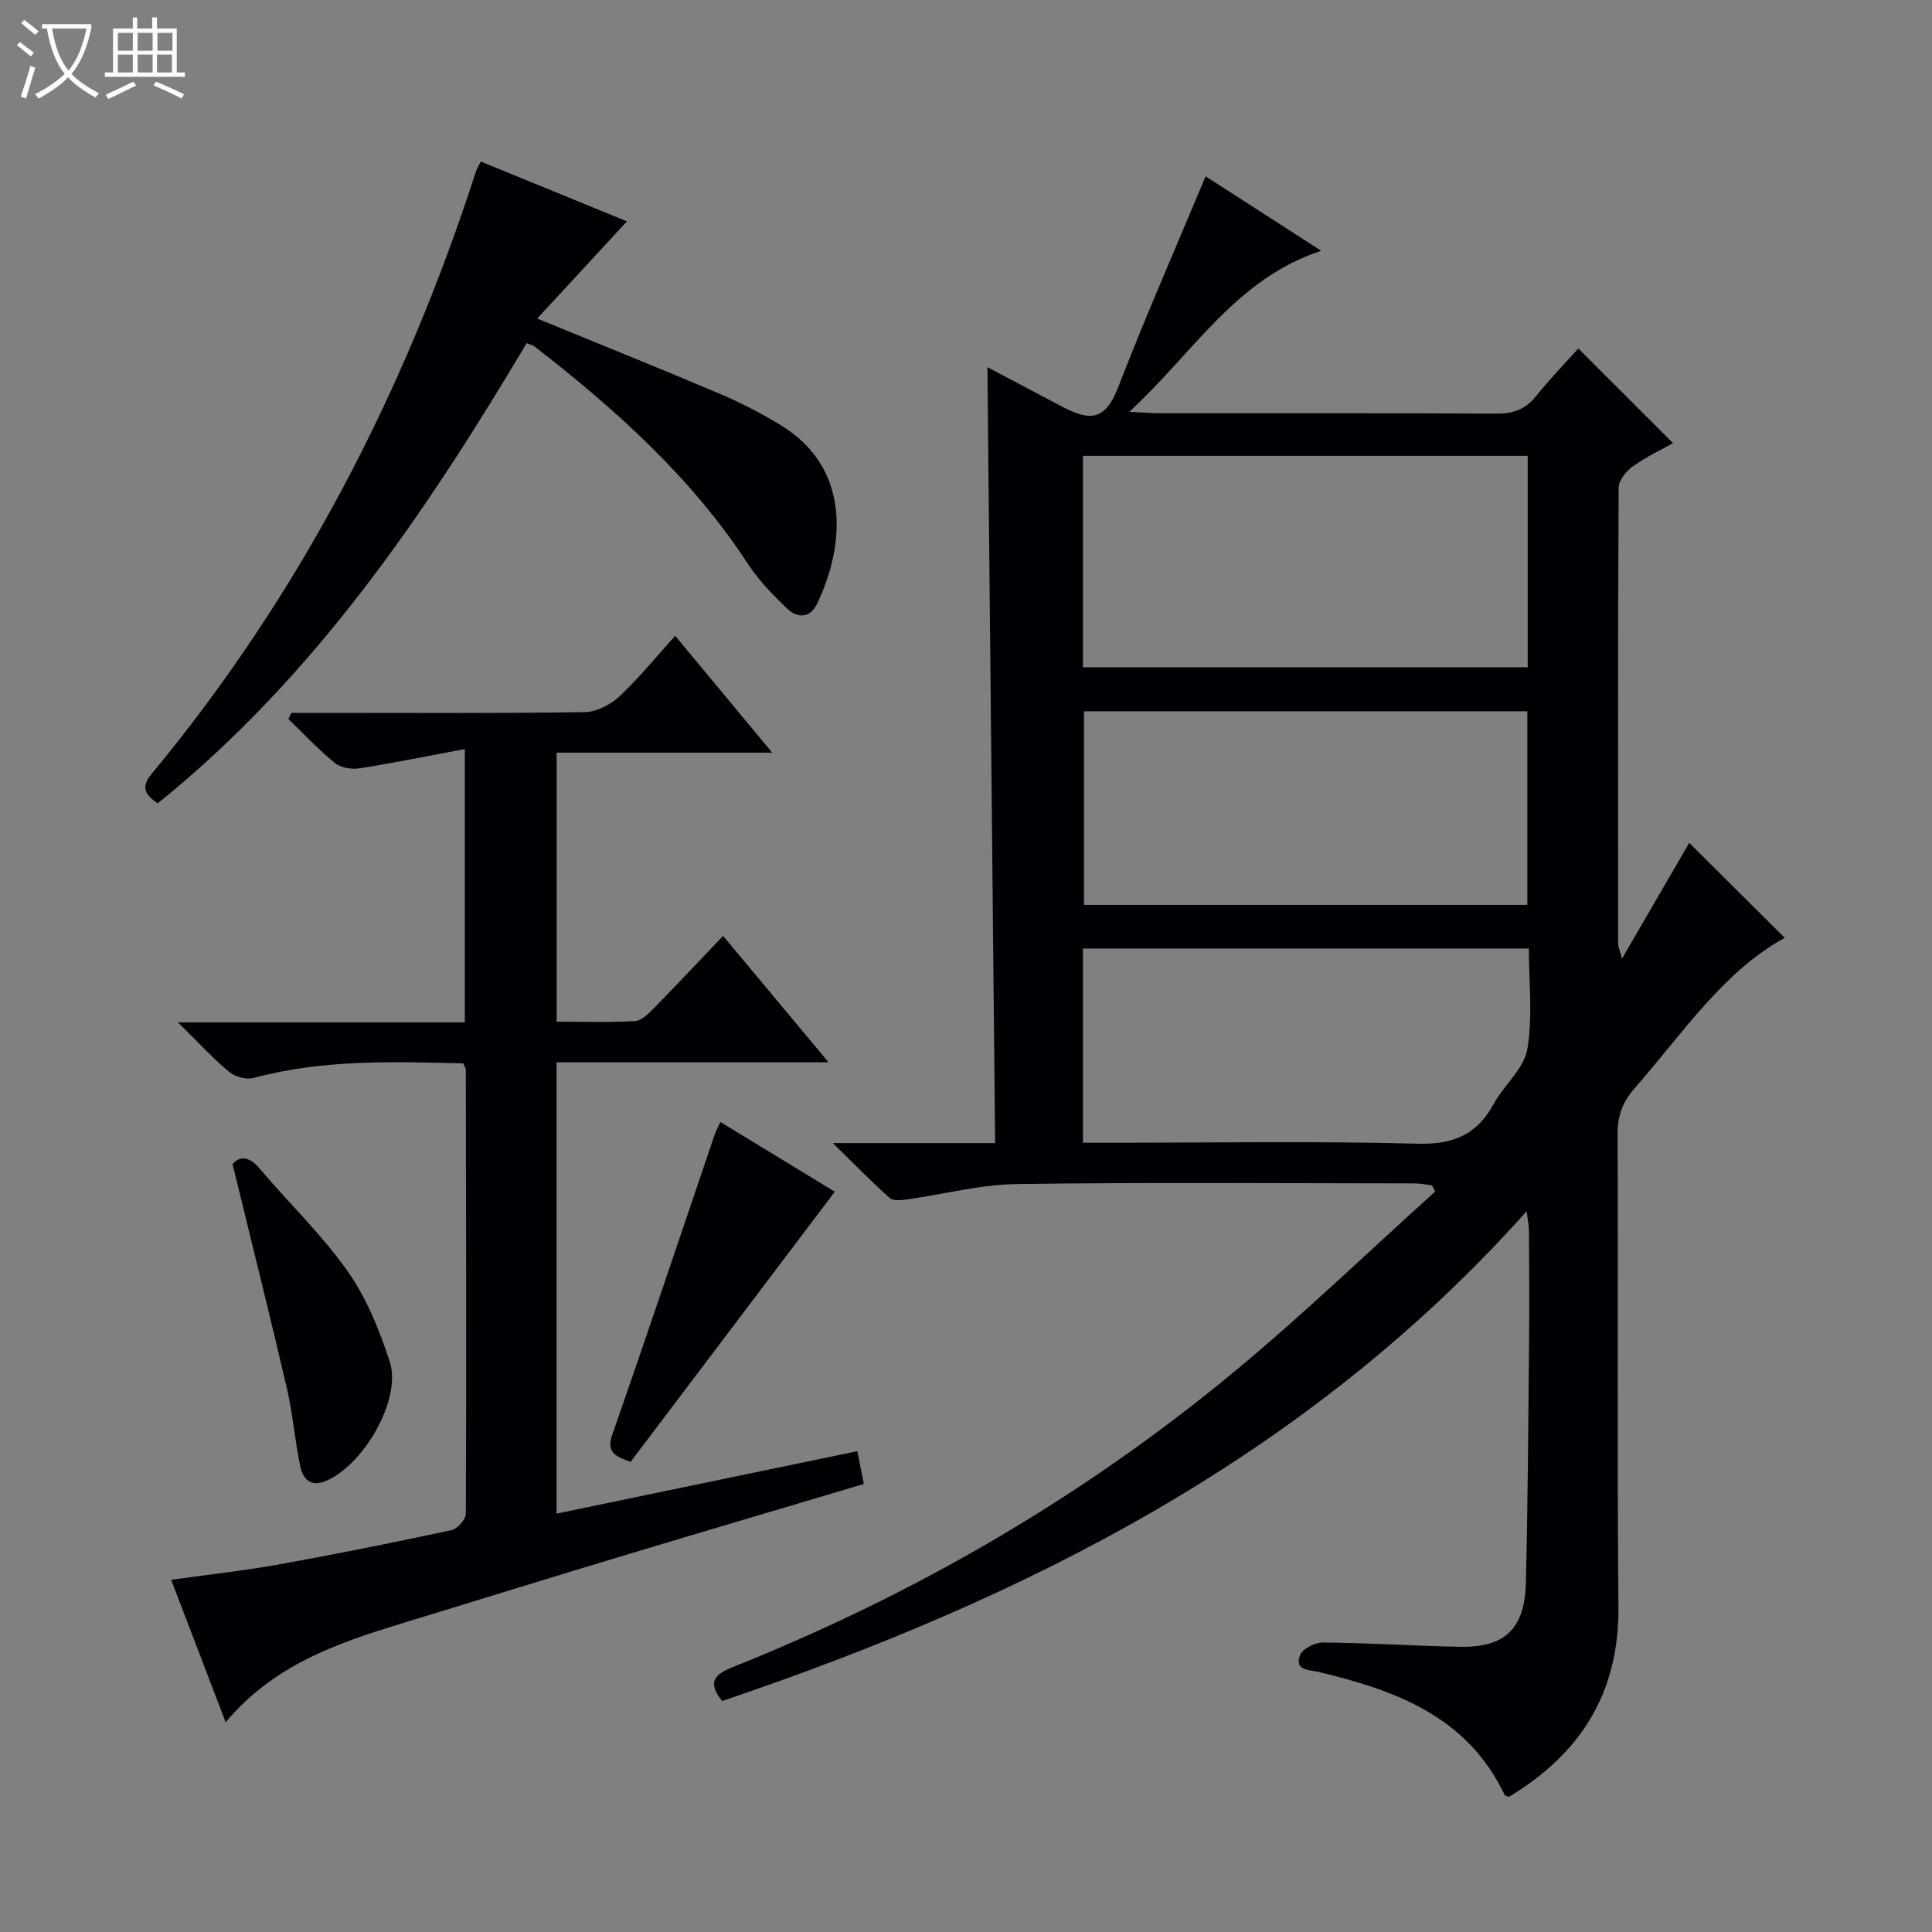
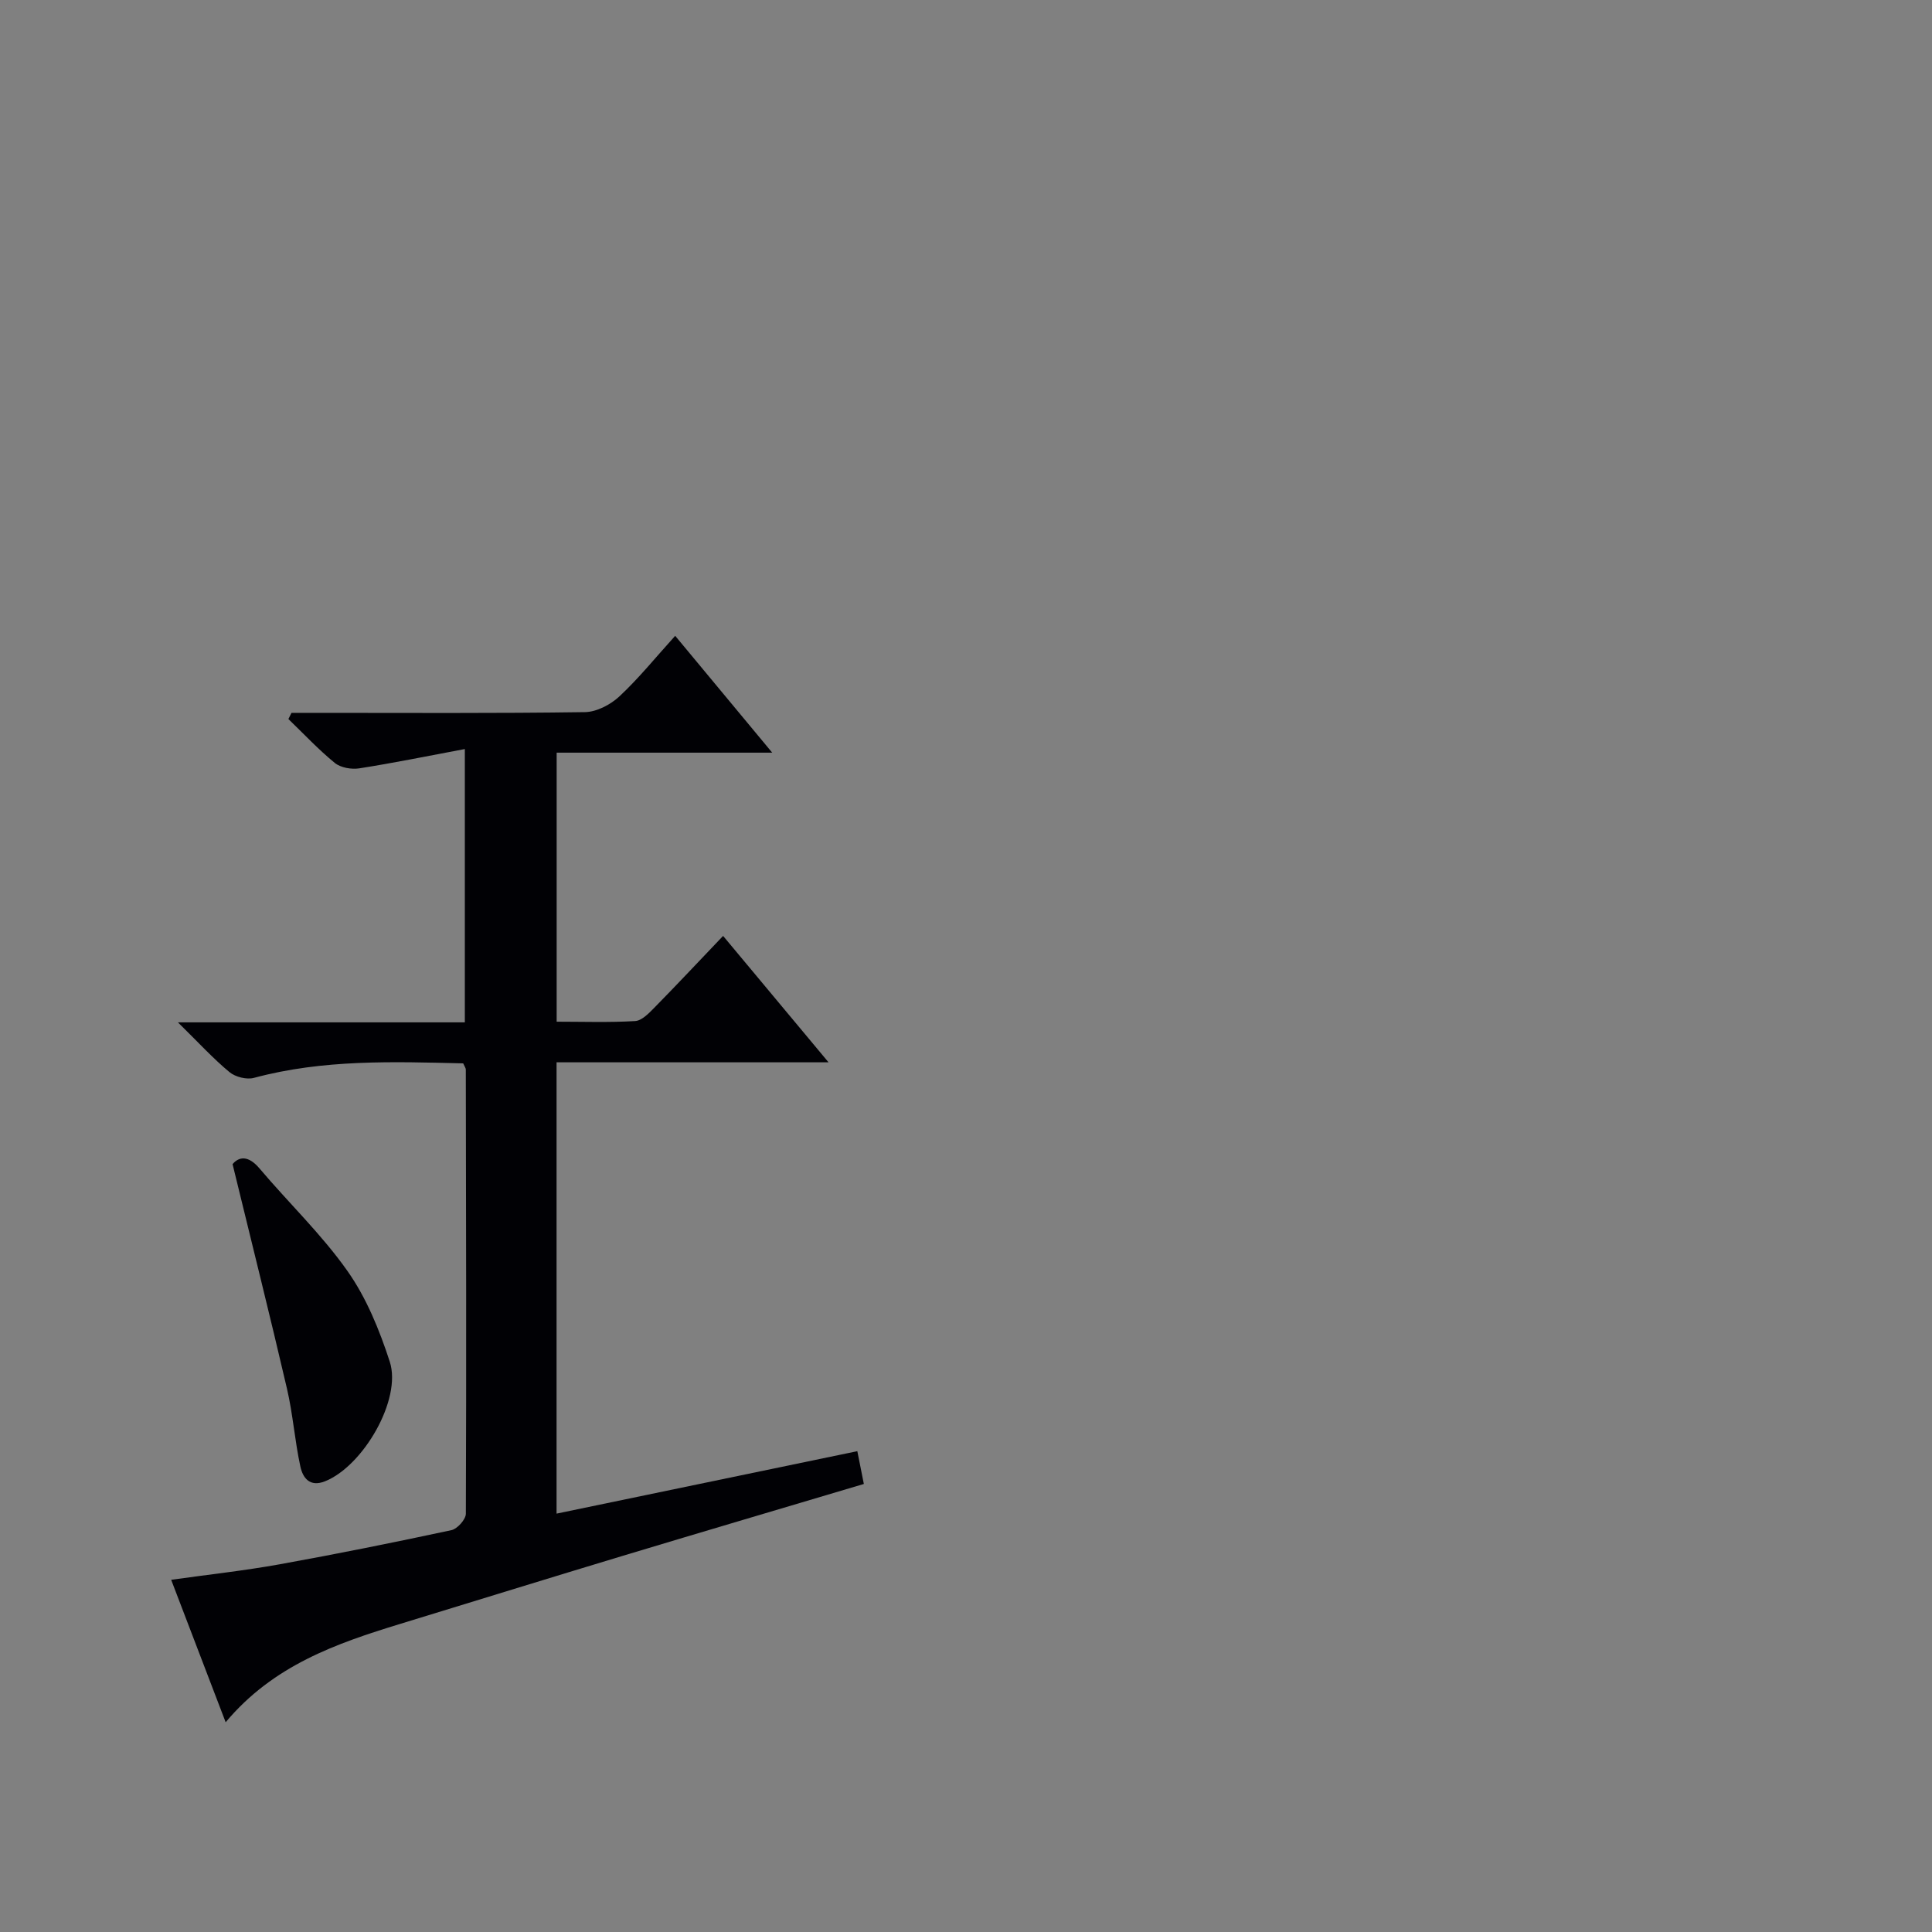
<svg xmlns="http://www.w3.org/2000/svg" enable-background="new 0 0 400 400" viewBox="0 0 400 400">
  <rect x="0" y="0" width="400" height="400" fill="#808080" stroke="none" />
-   <path d="m6.4 11.7c-1-.8-1.9-1.6-2.9-2.3l.6-.7c.9.7 1.9 1.4 2.9 2.2zm-2.1 8.3c.7-2.1 1.4-4.2 2-6.4.2.1.6.3 1 .4-.7 2.3-1.3 4.4-1.9 6.4zm3-12.8c-1.1-.9-2.1-1.7-2.9-2.4l.6-.7c1 .8 2 1.5 3 2.4zm1.4-1.3v-.9h10.2v.9c-.9 4.2-2.3 7.3-4.1 9.4 1.3 1.4 3.2 2.7 5.7 4-.2.2-.4.5-.7.9-2.5-1.4-4.4-2.7-5.7-4.2-1.4 1.5-3.5 3-6.1 4.4 0 0 0 0-.1-.1-.3-.4-.5-.7-.7-.8 2.7-1.3 4.7-2.8 6.2-4.2-1.8-2.2-3-5.3-3.7-9.4zm9.2 0h-7.1c.6 3.8 1.7 6.7 3.4 8.7 1.7-2.1 2.9-4.8 3.7-8.7z" fill="#fcfbfa" />
-   <path d="m31.6 3.6h.9v2.3h4.1v9.1h1.7v.9h-16.6v-.9h1.7v-9.1h4.1v-2.3h.9v2.3h3.1v-2.3zm-4 13.3.6.8c-1.9.9-3.8 1.9-5.8 2.8-.2-.3-.3-.6-.5-.9 2-.9 3.9-1.8 5.7-2.7zm-3.2-10.1v3.7h3.1v-3.7zm0 4.5v3.7h3.1v-3.7zm4.1-4.5v3.7h3.1v-3.7zm0 4.5v3.7h3.1v-3.7zm9.1 9.1c-2.1-1.1-4.1-2-5.8-2.7l.5-.8c2.2.9 4.1 1.8 5.8 2.6zm-1.9-13.6h-3.1v3.7h3.1zm-3.2 4.5v3.7h3.1v-3.7z" fill="#fcfbfa" />
  <g fill="#010105">
-     <path d="m335.82 198.48c5.28-9.09 9.88-17.01 13.92-23.98 6.04 6.02 12.78 12.72 19.77 19.67-12.59 6.86-21.11 19.73-31.1 31.17-2.42 2.77-3.52 5.61-3.5 9.4.15 32.66-.12 65.32.17 97.98.16 17.8-7.87 30.39-22.68 39.3-.35-.17-.8-.23-.91-.46-7.73-16.19-22.55-21.61-38.46-25.39-1.99-.47-5.09-.26-3.87-3.5.5-1.32 3.11-2.62 4.75-2.61 9.48.09 18.94.71 28.42.89 9.19.18 13.34-3.71 13.58-13.14.42-16.47.5-32.95.66-49.43.08-7.83.03-15.66-.01-23.5 0-1.1-.25-2.2-.48-4.11-45.57 51.01-103.61 80.08-166.56 101.41-2.75-3.46-2.17-5.28 1.98-6.94 37.82-15.09 72.72-35.29 104.07-61.27 14.32-11.87 27.75-24.82 41.58-37.28-.23-.43-.45-.86-.68-1.29-1.2-.13-2.41-.39-3.61-.39-27.49-.02-54.99-.25-82.48.14-7.55.11-15.07 2.13-22.61 3.18-1.18.16-2.84.35-3.56-.29-3.68-3.27-7.12-6.82-11.78-11.38h33.6c-.54-53.81-1.06-106.99-1.6-160.64 5.16 2.73 10.26 5.42 15.35 8.11 5.67 2.99 8.97 3.2 11.74-3.98 5.62-14.55 11.91-28.85 18.09-43.64 7.66 4.94 15.3 9.85 23.93 15.41-17.72 5.84-26.36 21.02-39.73 33.34 3.18.15 4.86.3 6.54.3 23.16.02 46.32-.06 69.49.08 3.47.02 5.98-.89 8.17-3.61 2.91-3.62 6.16-6.97 8.77-9.88 6.53 6.53 12.94 12.94 19.61 19.6-2.15 1.21-5.43 2.75-8.34 4.81-1.38.97-2.92 2.92-2.93 4.43-.16 31.49-.12 62.99-.1 94.48.01.45.22.88.8 3.01zm-111.61-60.33h92.08c0-14.88 0-29.31 0-43.77-30.85 0-61.4 0-92.08 0zm92.01 49.2c0-13.64 0-26.85 0-40.09-30.8 0-61.23 0-91.79 0v40.09zm-92.01 49.24h6.29c21 0 42.01-.37 62.99.2 7.4.2 12.28-1.85 15.77-8.24 2.13-3.91 6.25-7.26 6.95-11.3 1.17-6.76.32-13.86.32-20.87-31.08 0-61.63 0-92.32 0z" />
    <path d="m60.35 147.59h5.23c18.5 0 36.99.12 55.49-.15 2.43-.03 5.31-1.53 7.15-3.24 4-3.73 7.47-8.03 11.57-12.56 6.54 7.88 12.96 15.61 20.09 24.19-15.42 0-29.9 0-44.63 0v55.7c5.41 0 10.84.19 16.24-.13 1.38-.08 2.83-1.59 3.95-2.73 4.65-4.73 9.19-9.58 14.27-14.9 7.43 8.91 14.28 17.12 21.83 26.17-19.38 0-37.73 0-56.31 0v93.44c20.8-4.32 41.36-8.59 62.27-12.93.49 2.45.89 4.48 1.35 6.79-16.74 4.99-33.28 9.86-49.79 14.84-15.41 4.65-30.78 9.41-46.17 14.12-13.27 4.06-26.3 8.58-36.17 20.37-3.91-10.21-7.48-19.56-11.28-29.49 7.81-1.1 15.15-1.89 22.41-3.2 11.91-2.15 23.79-4.54 35.62-7.08 1.22-.26 2.97-2.22 2.98-3.39.12-30.66.05-61.32-.01-91.97 0-.3-.24-.6-.54-1.28-14.43-.35-28.98-.86-43.32 3-1.51.41-3.85-.18-5.07-1.19-3.4-2.82-6.4-6.11-10.67-10.3h59.4c0-18.88 0-37.1 0-56.59-7.62 1.43-14.71 2.88-21.86 4-1.62.25-3.84-.13-5.06-1.12-3.41-2.78-6.43-6.03-9.61-9.09.22-.43.43-.85.64-1.28z" />
-     <path d="m99.56 33.45c10.21 4.18 20.31 8.31 30.24 12.38-6.23 6.75-12.24 13.25-18.58 20.12 13.48 5.53 25.79 10.48 37.99 15.66 4.26 1.81 8.41 3.98 12.37 6.38 14.75 8.93 13.29 25.11 7.6 36.99-1.44 3.01-4.04 3.08-6.16 1.06-2.98-2.84-5.94-5.88-8.18-9.31-11.75-17.98-27.44-32.02-44.21-45.03-.36-.28-.87-.36-1.59-.65-21 35.3-43.89 69.07-76.37 95.27-2.69-1.79-3.54-3.38-1.3-6.07 30.73-37.09 52.4-79.06 67.17-124.75.19-.61.57-1.16 1.02-2.05z" />
-     <path d="m130.56 302.66c-3.65-1.26-4.97-2.28-3.77-5.71 7.21-20.6 14.12-41.3 21.15-61.97.25-.74.64-1.43 1.21-2.68 8.46 5.15 16.6 10.11 23.69 14.43-14.15 18.72-28.28 37.4-42.28 55.93z" />
    <path d="m48.15 241.02c1.31-1.54 3.22-1.91 5.61.93 6.01 7.11 12.84 13.62 18.18 21.2 3.93 5.57 6.63 12.23 8.76 18.78 2.53 7.81-5.53 21.63-13.42 24.76-3.19 1.26-4.59-.76-5.09-3.05-1.16-5.33-1.54-10.84-2.78-16.15-3.52-15.15-7.31-30.23-11.26-46.47z" />
  </g>
</svg>